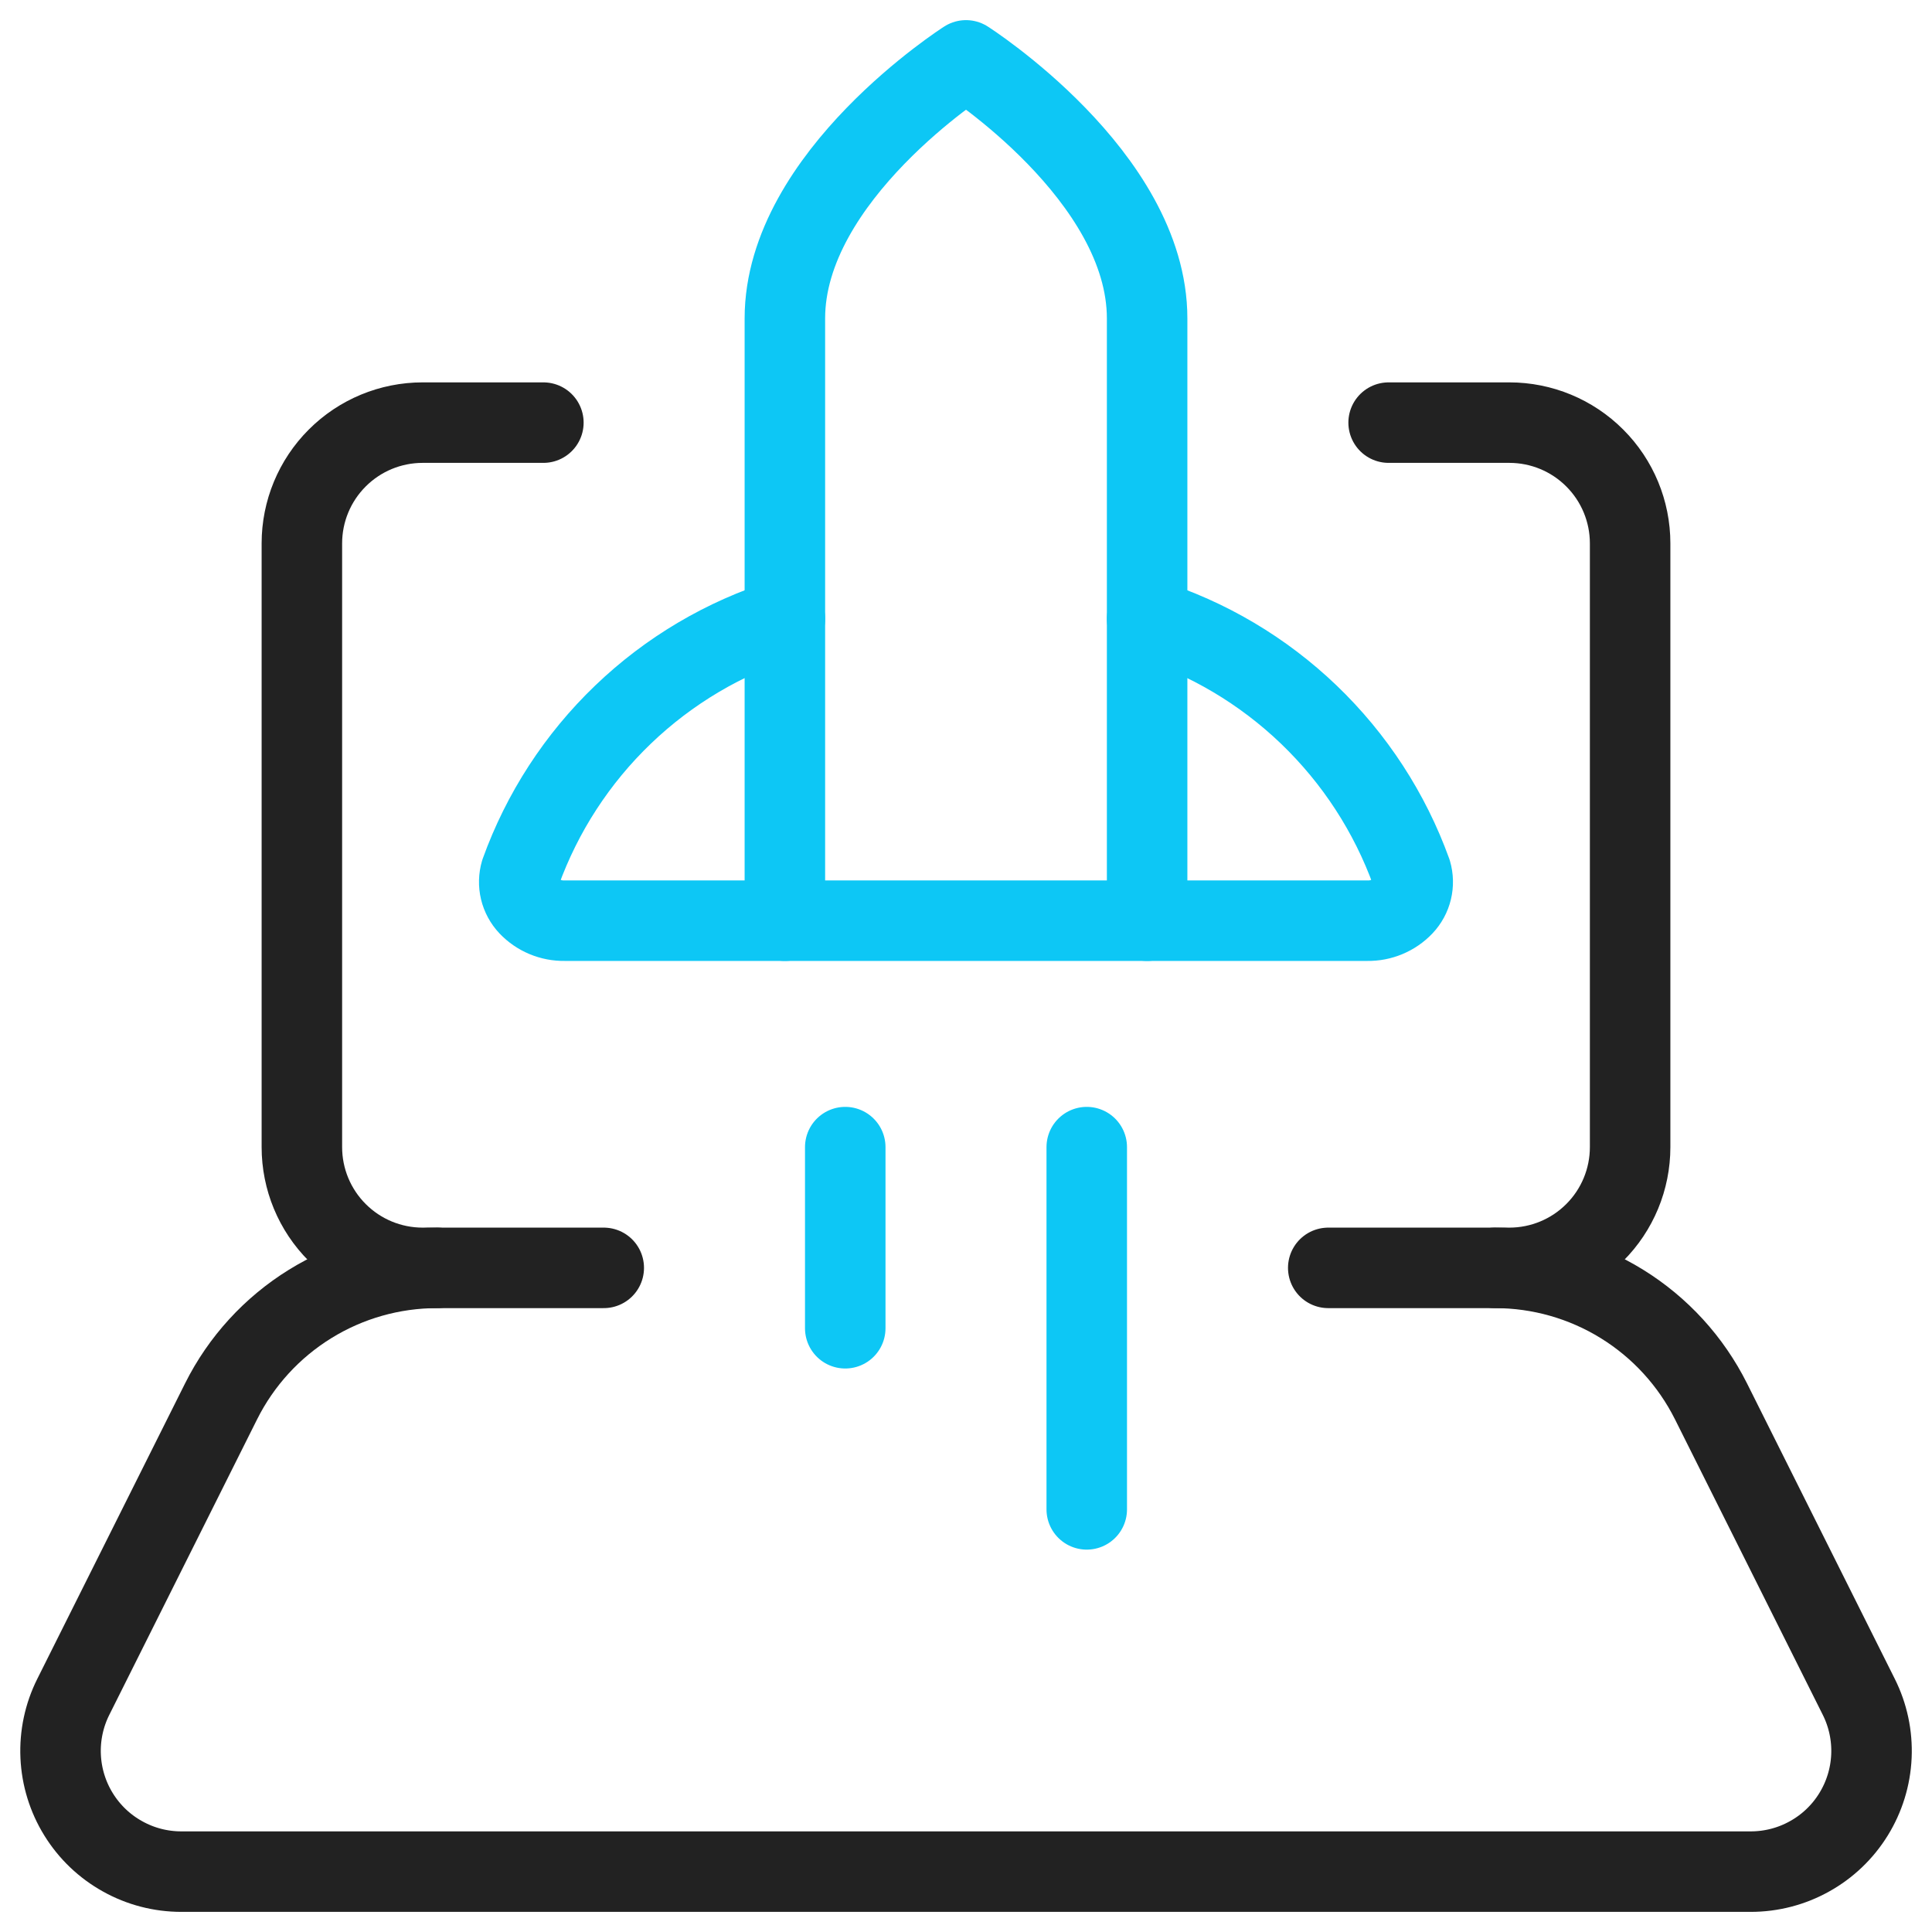
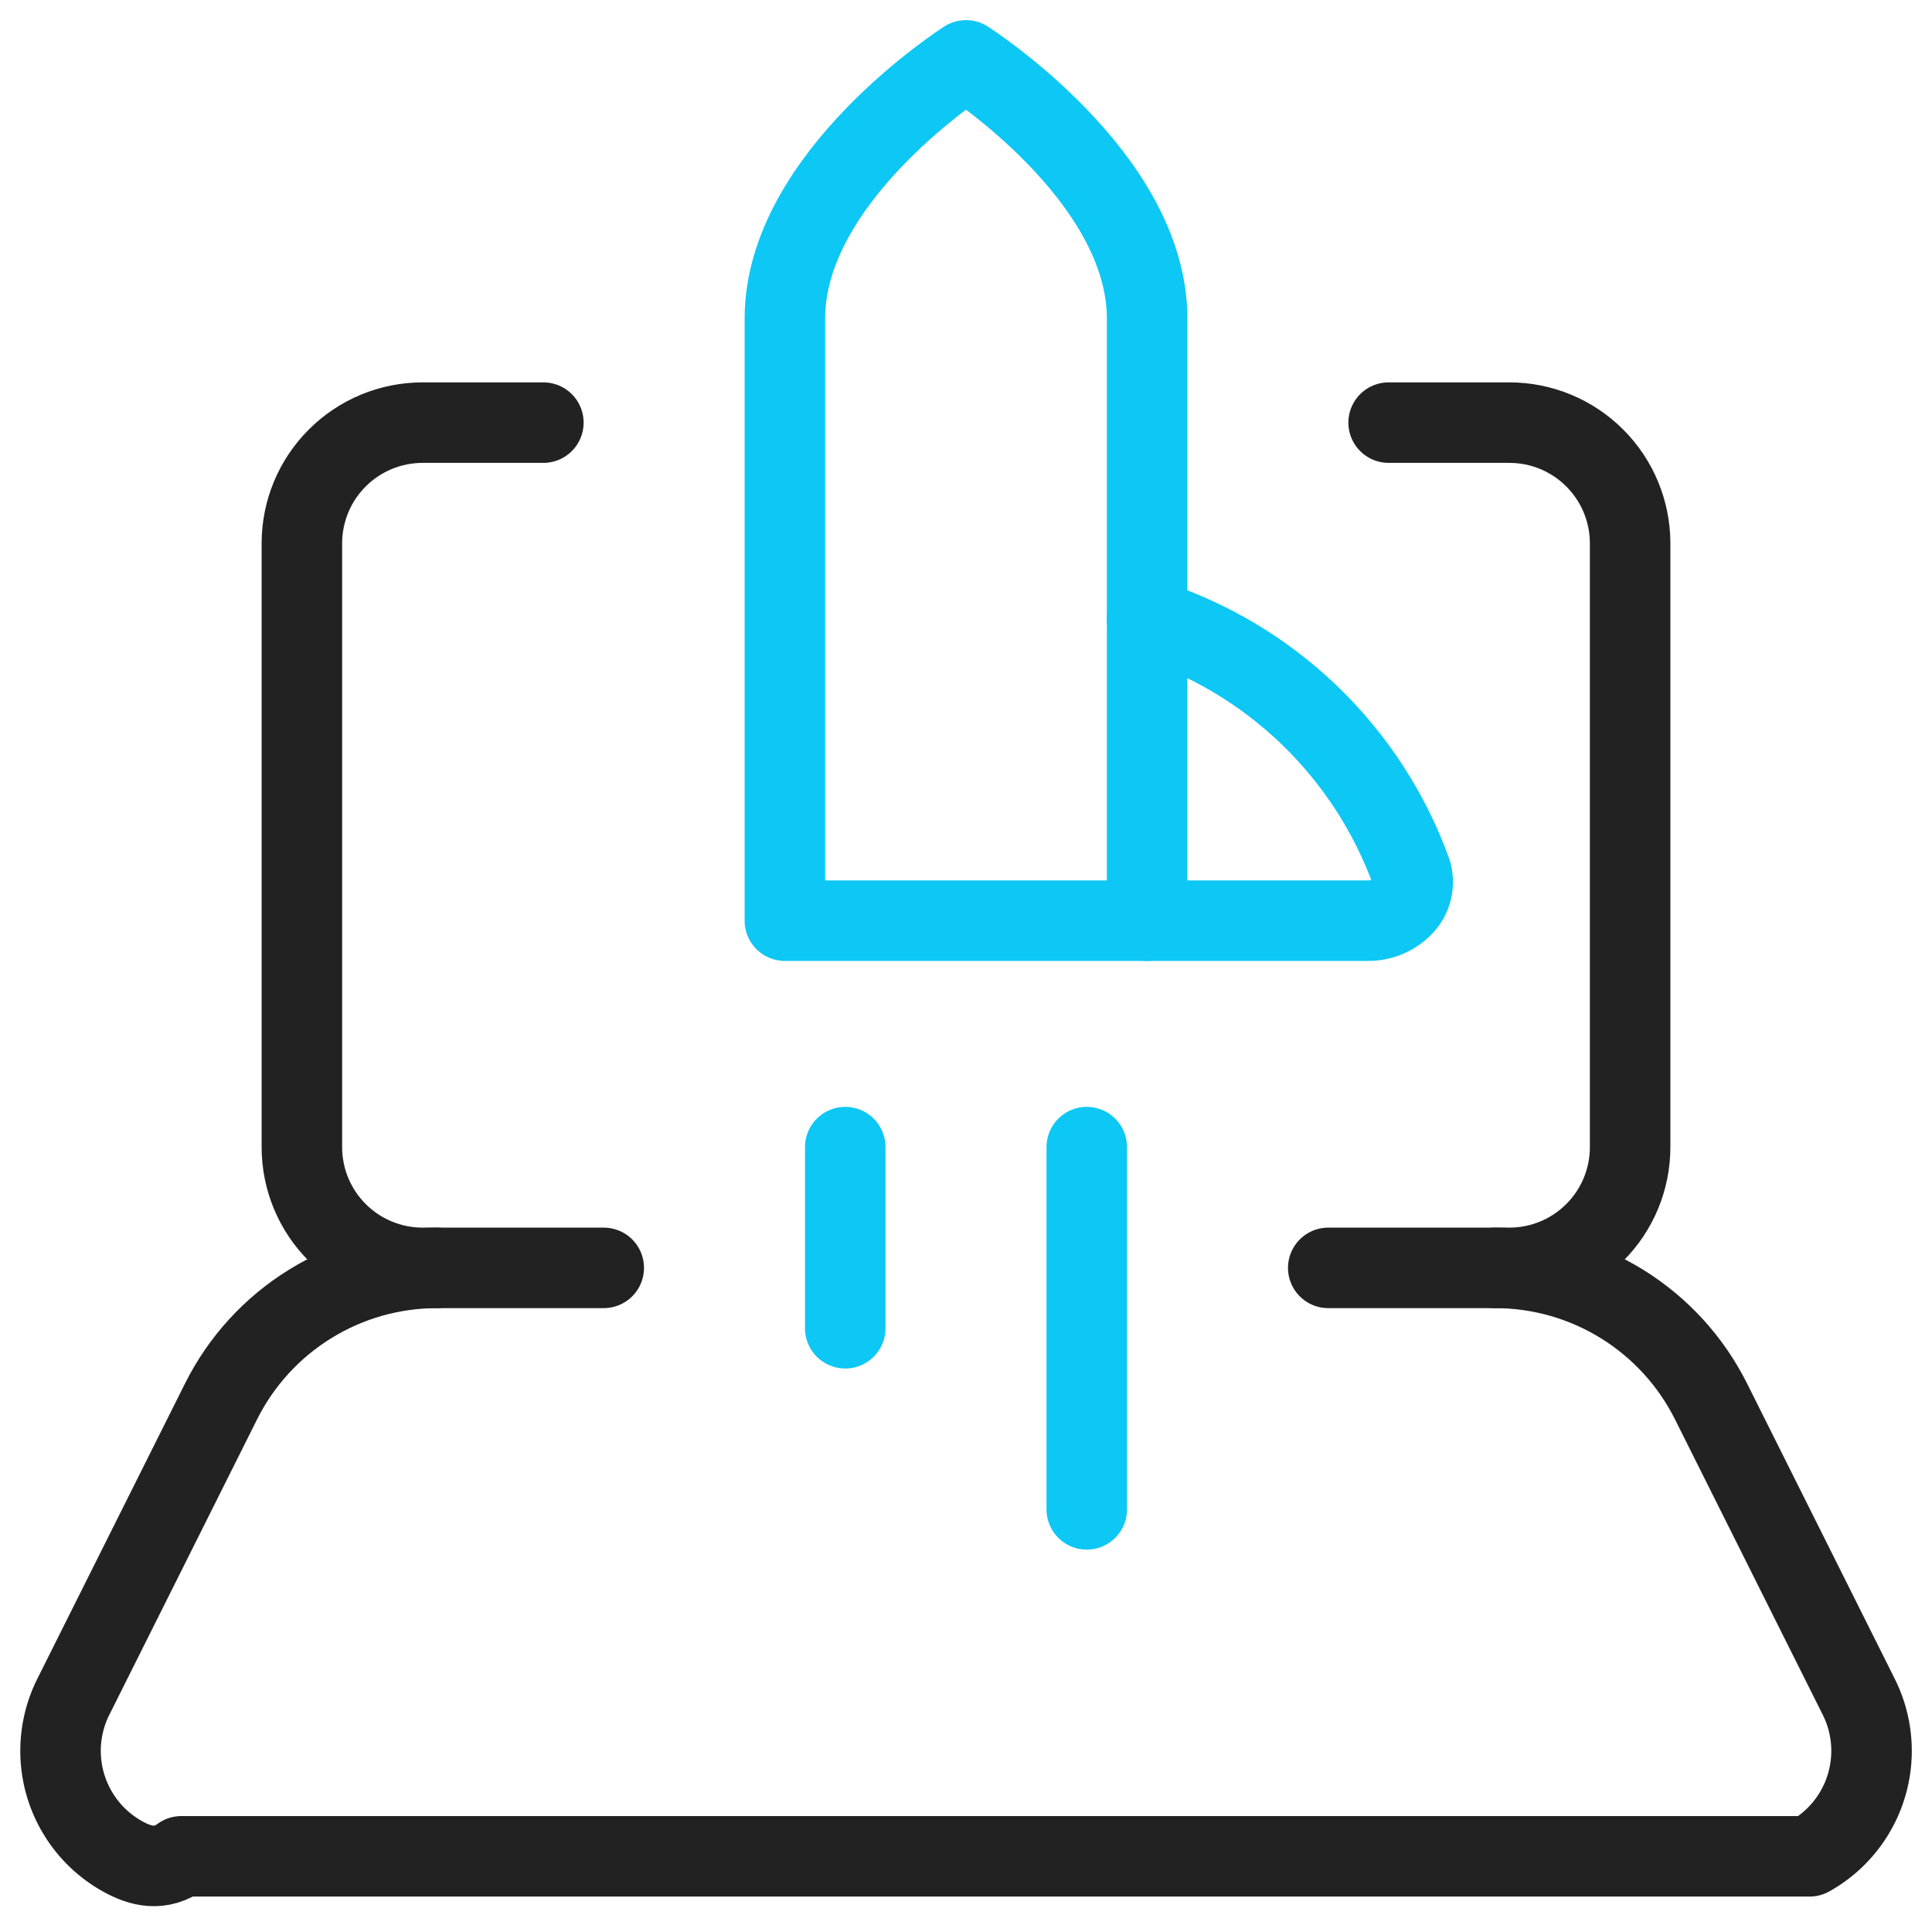
<svg xmlns="http://www.w3.org/2000/svg" width="48" height="48" viewBox="0 0 48 48" fill="none">
  <path d="M34.5 10.5H37.5C38.296 10.5 39.059 10.816 39.621 11.379C40.184 11.941 40.5 12.704 40.5 13.5V28.5C40.5 29.296 40.184 30.059 39.621 30.621C39.059 31.184 38.296 31.5 37.5 31.5H33" stroke="#222222" stroke-width="2" stroke-linecap="round" stroke-linejoin="round" />
  <path d="M15 31.5H10.5C9.704 31.5 8.941 31.184 8.379 30.621C7.816 30.059 7.5 29.296 7.5 28.5V13.5C7.5 12.704 7.816 11.941 8.379 11.379C8.941 10.816 9.704 10.5 10.5 10.5H13.5" stroke="#222222" stroke-width="2" stroke-linecap="round" stroke-linejoin="round" />
-   <path d="M37.143 31.5C38.257 31.5 39.349 31.81 40.297 32.396C41.245 32.982 42.01 33.82 42.509 34.816L46.181 42.158C46.41 42.615 46.518 43.124 46.495 43.635C46.472 44.146 46.319 44.642 46.05 45.077C45.781 45.513 45.405 45.872 44.958 46.12C44.511 46.37 44.008 46.5 43.497 46.5H4.505C3.993 46.5 3.49 46.37 3.044 46.12C2.597 45.872 2.221 45.513 1.952 45.077C1.683 44.642 1.53 44.146 1.507 43.635C1.484 43.124 1.592 42.615 1.821 42.158L5.493 34.816C5.991 33.82 6.757 32.982 7.705 32.396C8.653 31.81 9.745 31.5 10.859 31.5" stroke="#222222" stroke-width="2" stroke-linecap="round" stroke-linejoin="round" />
+   <path d="M37.143 31.5C38.257 31.5 39.349 31.81 40.297 32.396C41.245 32.982 42.01 33.82 42.509 34.816L46.181 42.158C46.41 42.615 46.518 43.124 46.495 43.635C46.472 44.146 46.319 44.642 46.05 45.077C45.781 45.513 45.405 45.872 44.958 46.12H4.505C3.993 46.5 3.49 46.37 3.044 46.12C2.597 45.872 2.221 45.513 1.952 45.077C1.683 44.642 1.53 44.146 1.507 43.635C1.484 43.124 1.592 42.615 1.821 42.158L5.493 34.816C5.991 33.82 6.757 32.982 7.705 32.396C8.653 31.81 9.745 31.5 10.859 31.5" stroke="#222222" stroke-width="2" stroke-linecap="round" stroke-linejoin="round" />
  <path d="M28.5 7.912C28.5 4.37 24 1.5 24 1.5C24 1.5 19.5 4.37 19.5 7.912V22.874H28.5V7.912Z" stroke="#0DC7F5" stroke-width="2" stroke-linecap="round" stroke-linejoin="round" />
-   <path d="M19.501 22.874H14.025C13.858 22.877 13.694 22.845 13.54 22.781C13.387 22.717 13.249 22.622 13.135 22.502C13.032 22.393 12.959 22.258 12.924 22.113C12.889 21.967 12.893 21.814 12.935 21.67C13.47 20.186 14.341 18.845 15.48 17.753C16.619 16.66 17.995 15.846 19.501 15.374" stroke="#0DC7F5" stroke-width="2" stroke-linecap="round" stroke-linejoin="round" />
  <path d="M28.5 22.874H33.976C34.142 22.877 34.306 22.845 34.459 22.781C34.612 22.717 34.75 22.622 34.864 22.502C34.967 22.393 35.04 22.259 35.075 22.113C35.11 21.967 35.106 21.814 35.064 21.67C34.528 20.186 33.656 18.847 32.518 17.755C31.38 16.663 30.005 15.848 28.5 15.374" stroke="#0DC7F5" stroke-width="2" stroke-linecap="round" stroke-linejoin="round" />
  <path d="M21 28.5V33" stroke="#0DC7F5" stroke-width="2" stroke-linecap="round" stroke-linejoin="round" />
  <path d="M27 28.5V37.5" stroke="#0DC7F5" stroke-width="2" stroke-linecap="round" stroke-linejoin="round" />
</svg>